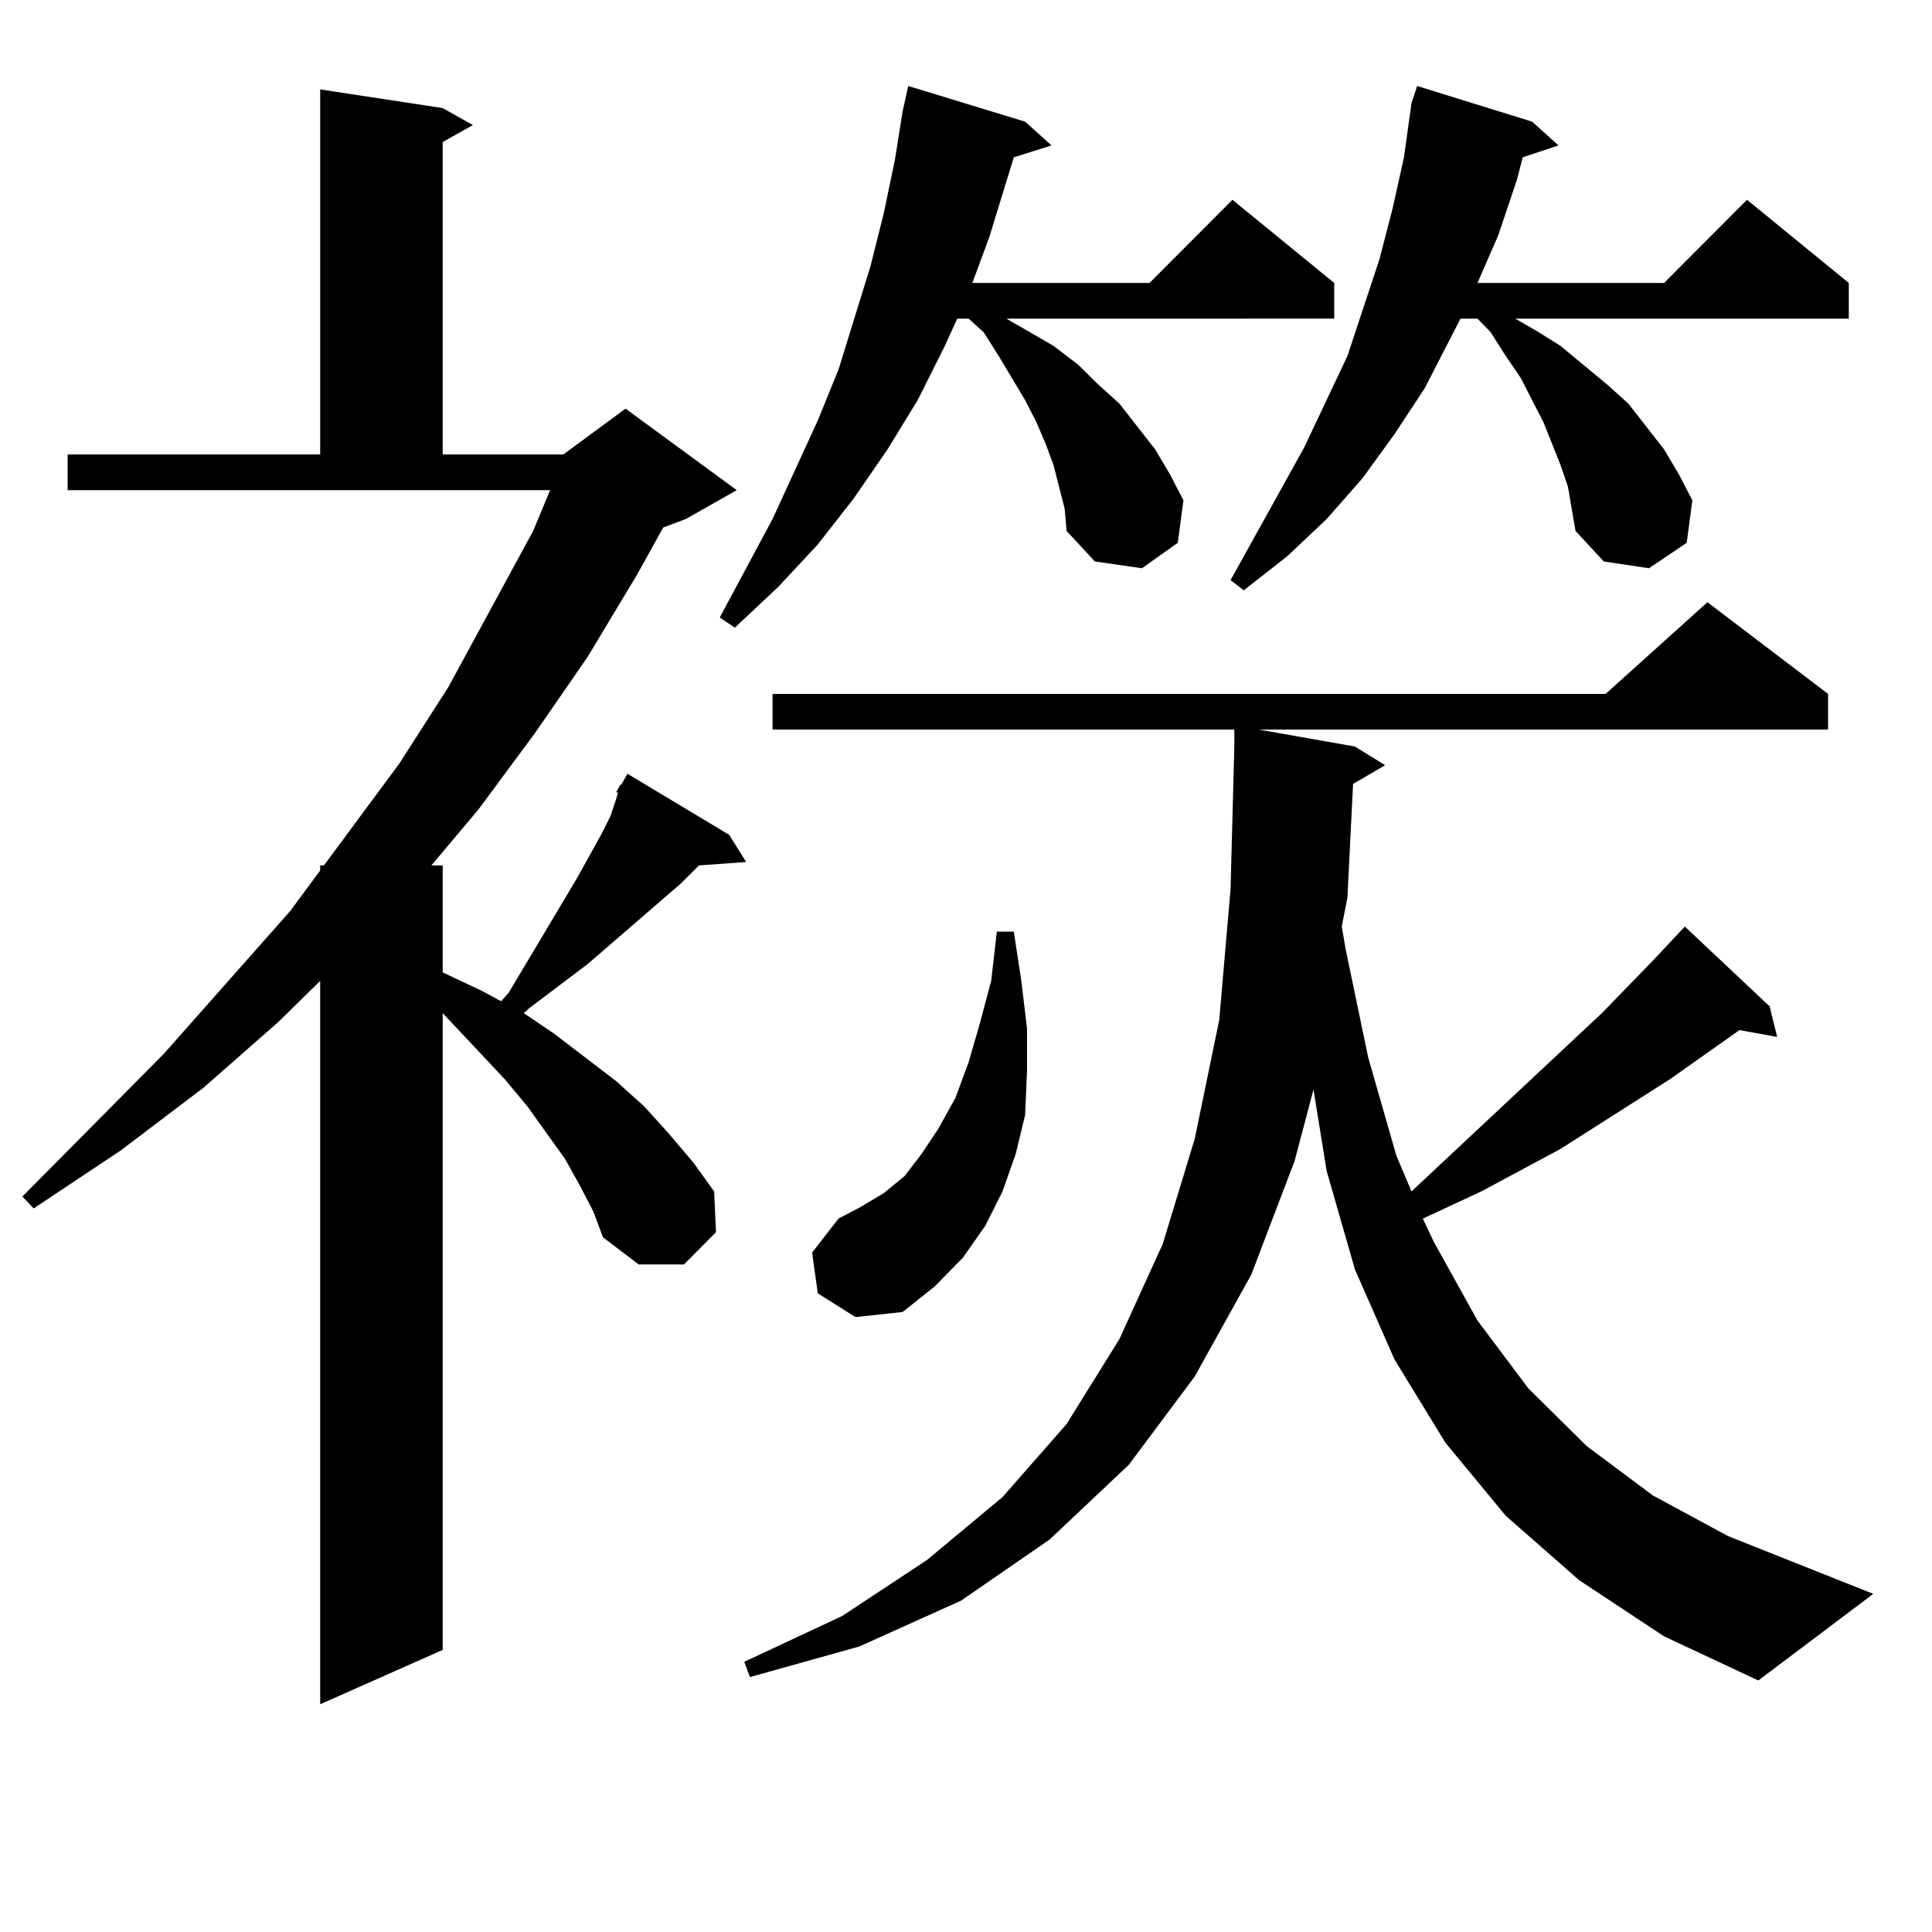
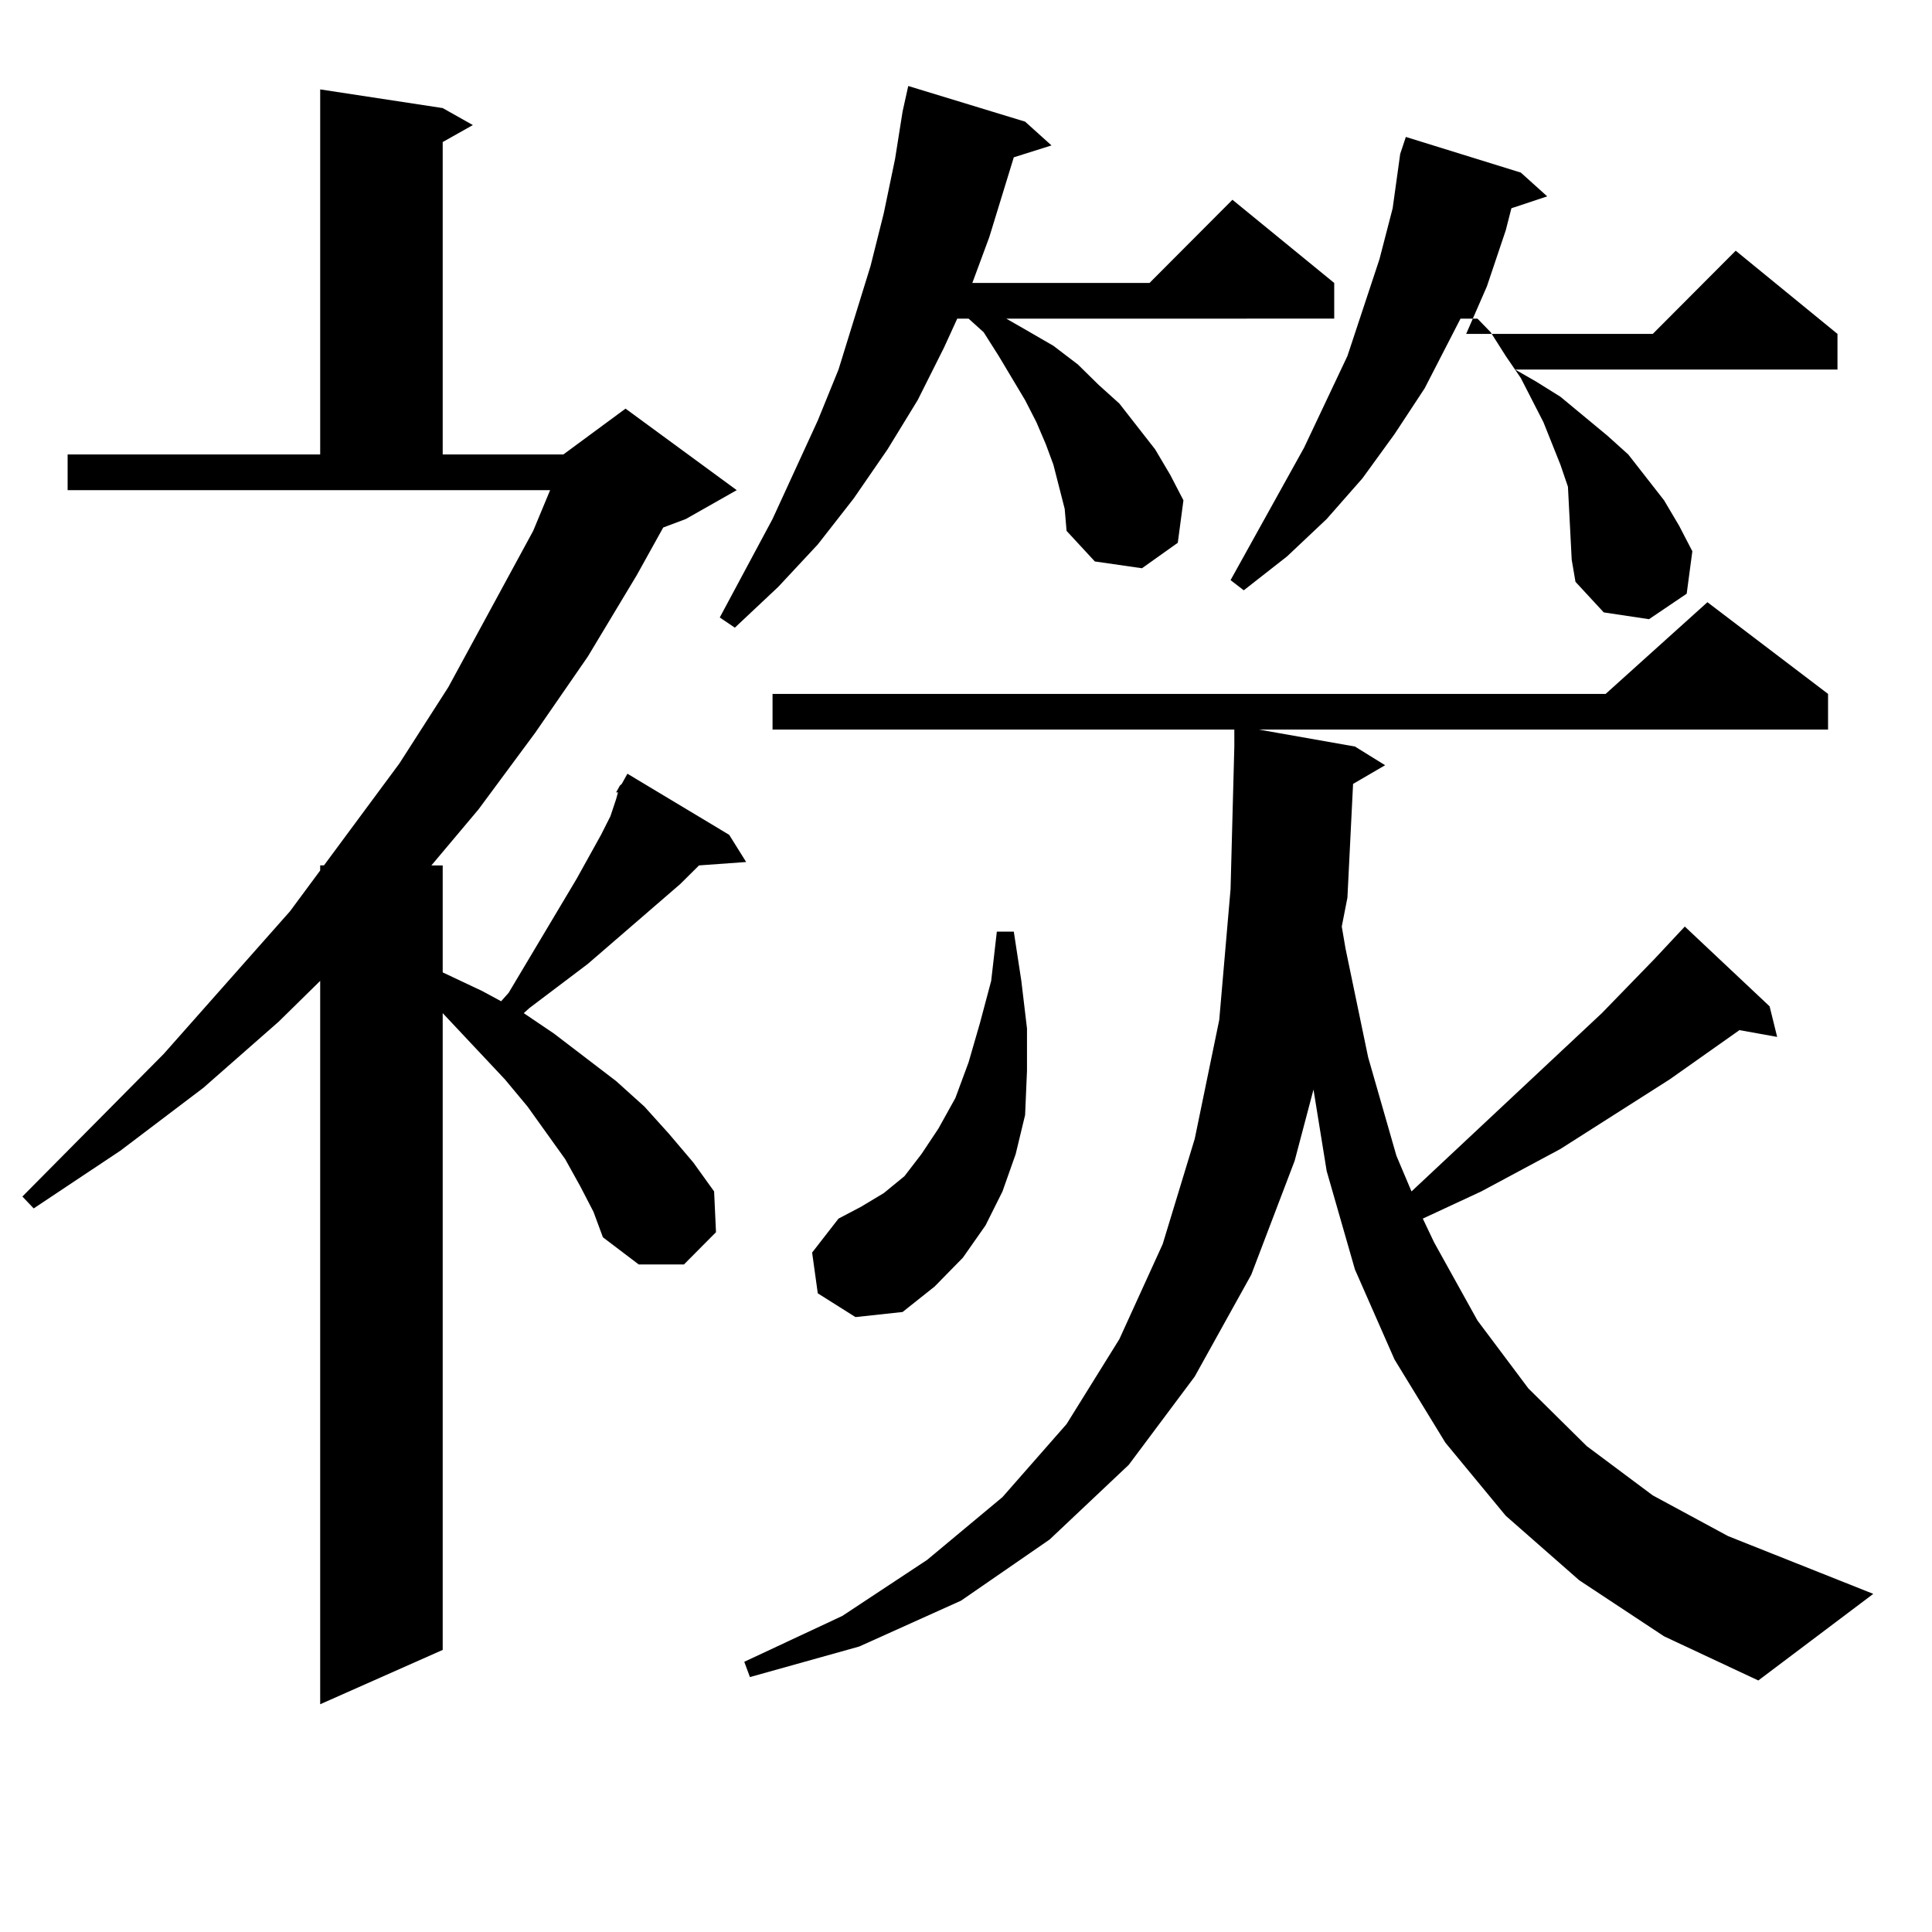
<svg xmlns="http://www.w3.org/2000/svg" version="1.1" id="图层_1" x="0px" y="0px" width="1000px" height="1000px" viewBox="0 0 1000 1000" enable-background="new 0 0 1000 1000" xml:space="preserve">
-   <path d="M300.358,614.047l-7.805-14.063l-19.512-27.246l-11.707-14.063l-32.194-34.277v329.59l-63.413,28.125V507.699  l-21.463,21.094l-39.023,34.277l-42.926,32.52l-44.877,29.883l-5.854-6.152l73.169-73.828l65.364-73.828l15.609-21.094v-2.637h1.951  l39.023-52.734l25.365-39.551l43.901-80.859l8.78-21.094H34.999v-18.457h130.729V46.273l63.413,9.668l15.609,8.789l-15.609,8.789  v161.719h62.438l32.194-23.73l57.56,42.188l-26.341,14.941l-11.707,4.395l-13.658,24.609l-25.365,42.188l-27.316,39.551  l-29.268,39.551l-24.39,29.004h5.854v55.371l20.487,9.668l9.756,5.273l3.902-4.395l35.121-58.887l12.683-22.852l4.878-9.668  l2.927-8.789l0.976-3.516h-0.976l1.951-3.516l0.976-0.879l2.927-5.273l52.682,31.641l8.78,14.063l-24.39,1.758l-9.756,9.668  l-47.804,41.309l-30.243,22.852l-2.927,2.637l15.609,10.547l32.194,24.609l14.634,13.184l12.683,14.063l12.683,14.941l10.731,14.941  l0.976,21.094l-16.585,16.699h-23.414l-18.536-14.063l-4.878-13.184L300.358,614.047z M548.157,251.937l-2.927-11.426l-3.902-10.547  l-4.878-11.426l-5.854-11.426l-13.658-22.852l-7.805-12.305l-7.805-7.031h-5.854l-6.829,14.941l-13.658,27.246l-15.609,25.488  l-17.561,25.488l-18.536,23.73l-20.487,21.973l-22.438,21.094l-7.805-5.273l27.316-50.977l23.414-50.977l10.731-26.367  l16.585-53.613l6.829-27.246l5.854-28.125l3.902-24.609l2.927-13.184l60.486,18.457l13.658,12.305l-19.512,6.152l-12.683,41.309  l-8.78,23.73h91.705l42.926-43.066l52.682,43.066v18.457H520.841l10.731,6.152l13.658,7.91l12.683,9.668l10.731,10.547l10.731,9.668  l18.536,23.73l7.805,13.184l6.829,13.184l-2.927,21.973l-18.536,13.184l-24.39-3.516l-14.634-15.82l-0.976-11.426L548.157,251.937z   M700.349,405.746l-2.927,58.887l-2.927,14.941L696.446,491l11.707,56.25l14.634,50.977l7.805,18.457l98.534-92.285l27.316-28.125  l15.609-16.699l43.901,41.309l3.902,15.82l-19.512-3.516l-36.097,25.488l-56.584,36.035l-40.975,21.973l-30.243,14.063l5.854,12.305  l22.438,40.43l26.341,35.156l30.243,29.883l34.146,25.488l39.023,21.094l75.12,29.883L910.1,869.808l-48.779-22.852l-43.901-29.004  l-38.048-33.398l-31.219-37.793l-26.341-43.066l-20.487-46.582l-14.634-50.977l-6.829-42.188l-9.756,36.914l-22.438,58.887  l-29.268,52.734l-34.146,45.703l-40.975,38.672L497.427,828.5l-52.682,23.73l-56.584,15.82l-2.927-7.91l50.73-23.73l43.901-29.004  l39.023-32.52l33.17-37.793l27.316-43.945l22.438-49.219l16.585-54.492l12.683-61.523l5.854-67.676l1.951-73.828v-8.789H399.868  v-18.457h431.209l52.682-47.461l62.438,47.461v18.457H651.569l49.755,8.789l15.609,9.668L700.349,405.746z M423.282,669.418  l-2.927-21.094l13.658-17.578l11.707-6.152l11.707-7.031l10.731-8.789l8.78-11.426l8.78-13.184l8.78-15.82l6.829-18.457  l5.854-20.215l5.854-21.973l2.927-25.488h8.78l3.902,25.488l2.927,24.609v21.973l-0.976,22.852l-4.878,20.215l-6.829,19.336  l-8.78,17.578l-11.707,16.699l-14.634,14.941l-16.585,13.184l-24.39,2.637L423.282,669.418z M811.565,251.937l-3.902-11.426  l-8.78-21.973l-11.707-22.852l-7.805-11.426l-7.805-12.305l-6.829-7.031h-8.78l-18.536,36.035l-15.609,23.73l-16.585,22.852  l-18.536,21.094l-20.487,19.336l-22.438,17.578l-6.829-5.273l38.048-68.555l22.438-47.461l16.585-50.098l6.829-26.367l5.854-26.367  l3.902-28.125l2.927-8.789l59.511,18.457l13.658,12.305l-18.536,6.152l-2.927,11.426l-9.756,29.004l-10.731,24.609h96.583  l42.926-43.066l52.682,43.066v18.457H784.249l10.731,6.152l12.683,7.91l24.39,20.215l10.731,9.668l18.536,23.73l7.805,13.184  l6.829,13.184l-2.927,21.973l-19.512,13.184l-23.414-3.516l-14.634-15.82l-1.951-11.426L811.565,251.937z" />
+   <path d="M300.358,614.047l-7.805-14.063l-19.512-27.246l-11.707-14.063l-32.194-34.277v329.59l-63.413,28.125V507.699  l-21.463,21.094l-39.023,34.277l-42.926,32.52l-44.877,29.883l-5.854-6.152l73.169-73.828l65.364-73.828l15.609-21.094v-2.637h1.951  l39.023-52.734l25.365-39.551l43.901-80.859l8.78-21.094H34.999v-18.457h130.729V46.273l63.413,9.668l15.609,8.789l-15.609,8.789  v161.719h62.438l32.194-23.73l57.56,42.188l-26.341,14.941l-11.707,4.395l-13.658,24.609l-25.365,42.188l-27.316,39.551  l-29.268,39.551l-24.39,29.004h5.854v55.371l20.487,9.668l9.756,5.273l3.902-4.395l35.121-58.887l12.683-22.852l4.878-9.668  l2.927-8.789l0.976-3.516h-0.976l1.951-3.516l0.976-0.879l2.927-5.273l52.682,31.641l8.78,14.063l-24.39,1.758l-9.756,9.668  l-47.804,41.309l-30.243,22.852l-2.927,2.637l15.609,10.547l32.194,24.609l14.634,13.184l12.683,14.063l12.683,14.941l10.731,14.941  l0.976,21.094l-16.585,16.699h-23.414l-18.536-14.063l-4.878-13.184L300.358,614.047z M548.157,251.937l-2.927-11.426l-3.902-10.547  l-4.878-11.426l-5.854-11.426l-13.658-22.852l-7.805-12.305l-7.805-7.031h-5.854l-6.829,14.941l-13.658,27.246l-15.609,25.488  l-17.561,25.488l-18.536,23.73l-20.487,21.973l-22.438,21.094l-7.805-5.273l27.316-50.977l23.414-50.977l10.731-26.367  l16.585-53.613l6.829-27.246l5.854-28.125l3.902-24.609l2.927-13.184l60.486,18.457l13.658,12.305l-19.512,6.152l-12.683,41.309  l-8.78,23.73h91.705l42.926-43.066l52.682,43.066v18.457H520.841l10.731,6.152l13.658,7.91l12.683,9.668l10.731,10.547l10.731,9.668  l18.536,23.73l7.805,13.184l6.829,13.184l-2.927,21.973l-18.536,13.184l-24.39-3.516l-14.634-15.82l-0.976-11.426L548.157,251.937z   M700.349,405.746l-2.927,58.887l-2.927,14.941L696.446,491l11.707,56.25l14.634,50.977l7.805,18.457l98.534-92.285l27.316-28.125  l15.609-16.699l43.901,41.309l3.902,15.82l-19.512-3.516l-36.097,25.488l-56.584,36.035l-40.975,21.973l-30.243,14.063l5.854,12.305  l22.438,40.43l26.341,35.156l30.243,29.883l34.146,25.488l39.023,21.094l75.12,29.883L910.1,869.808l-48.779-22.852l-43.901-29.004  l-38.048-33.398l-31.219-37.793l-26.341-43.066l-20.487-46.582l-14.634-50.977l-6.829-42.188l-9.756,36.914l-22.438,58.887  l-29.268,52.734l-34.146,45.703l-40.975,38.672L497.427,828.5l-52.682,23.73l-56.584,15.82l-2.927-7.91l50.73-23.73l43.901-29.004  l39.023-32.52l33.17-37.793l27.316-43.945l22.438-49.219l16.585-54.492l12.683-61.523l5.854-67.676l1.951-73.828v-8.789H399.868  v-18.457h431.209l52.682-47.461l62.438,47.461v18.457H651.569l49.755,8.789l15.609,9.668L700.349,405.746z M423.282,669.418  l-2.927-21.094l13.658-17.578l11.707-6.152l11.707-7.031l10.731-8.789l8.78-11.426l8.78-13.184l8.78-15.82l6.829-18.457  l5.854-20.215l5.854-21.973l2.927-25.488h8.78l3.902,25.488l2.927,24.609v21.973l-0.976,22.852l-4.878,20.215l-6.829,19.336  l-8.78,17.578l-11.707,16.699l-14.634,14.941l-16.585,13.184l-24.39,2.637L423.282,669.418z M811.565,251.937l-3.902-11.426  l-8.78-21.973l-11.707-22.852l-7.805-11.426l-7.805-12.305l-6.829-7.031h-8.78l-18.536,36.035l-15.609,23.73l-16.585,22.852  l-18.536,21.094l-20.487,19.336l-22.438,17.578l-6.829-5.273l38.048-68.555l22.438-47.461l16.585-50.098l6.829-26.367l3.902-28.125l2.927-8.789l59.511,18.457l13.658,12.305l-18.536,6.152l-2.927,11.426l-9.756,29.004l-10.731,24.609h96.583  l42.926-43.066l52.682,43.066v18.457H784.249l10.731,6.152l12.683,7.91l24.39,20.215l10.731,9.668l18.536,23.73l7.805,13.184  l6.829,13.184l-2.927,21.973l-19.512,13.184l-23.414-3.516l-14.634-15.82l-1.951-11.426L811.565,251.937z" />
</svg>